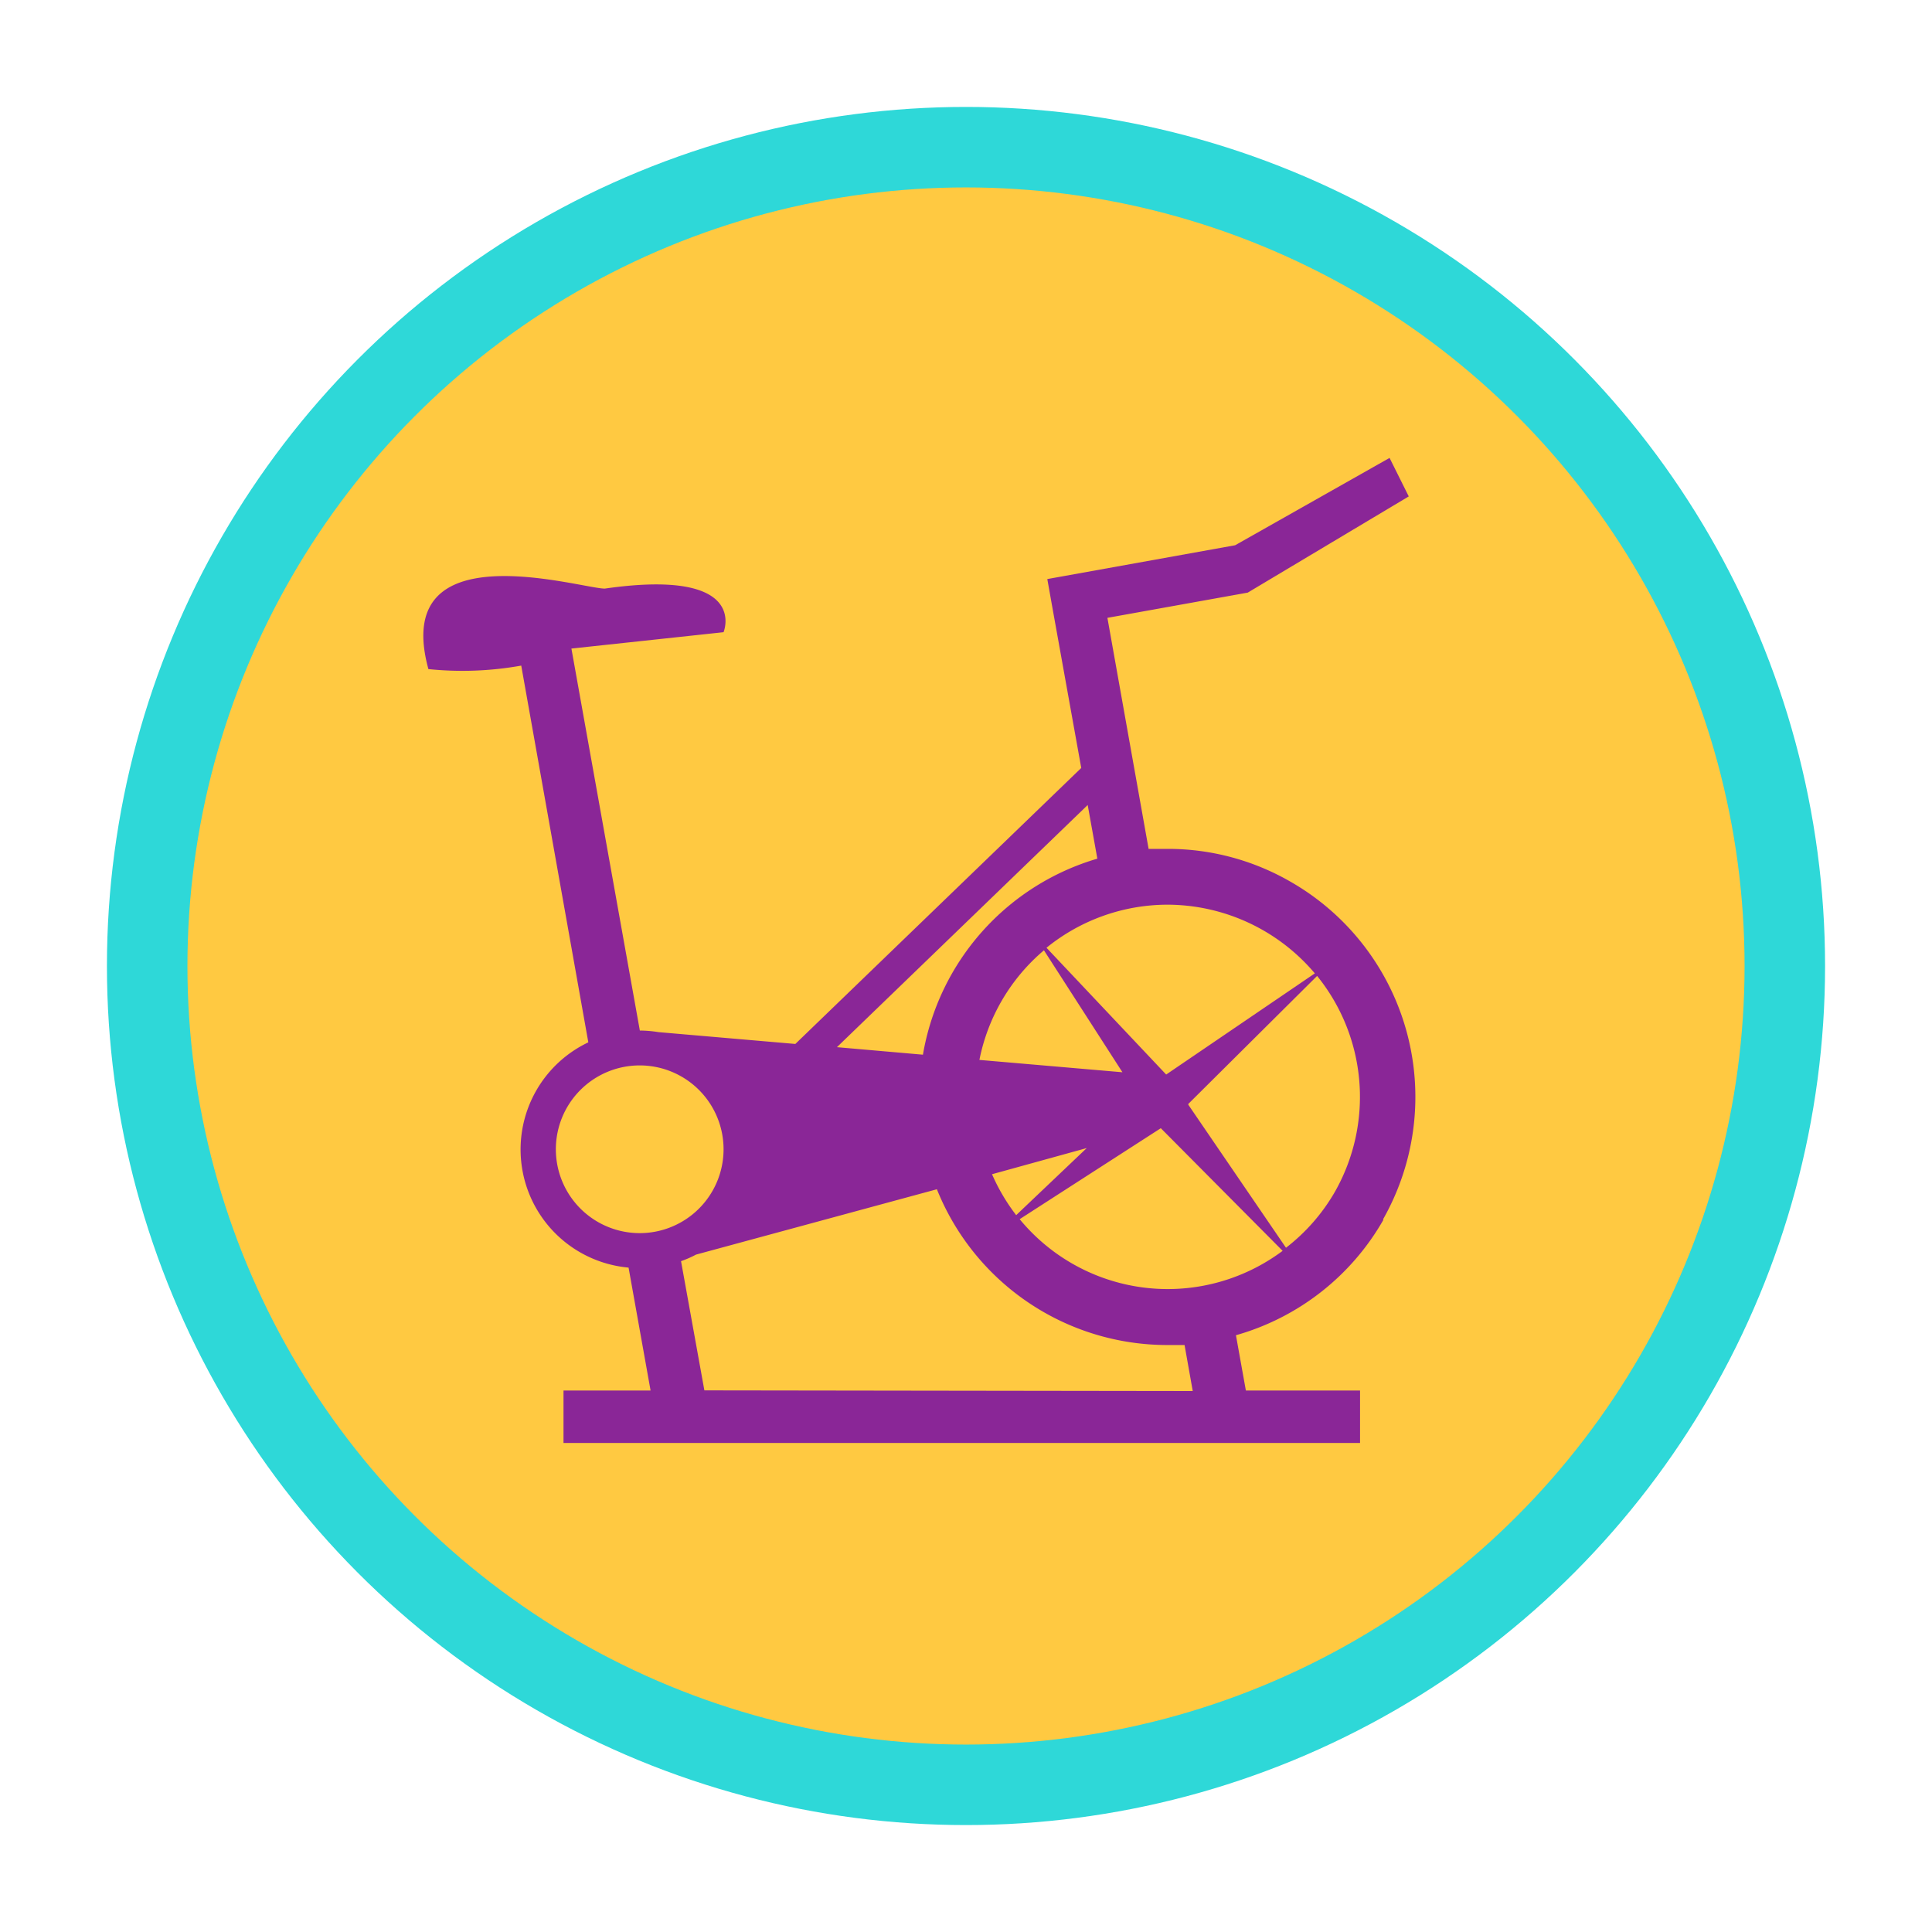
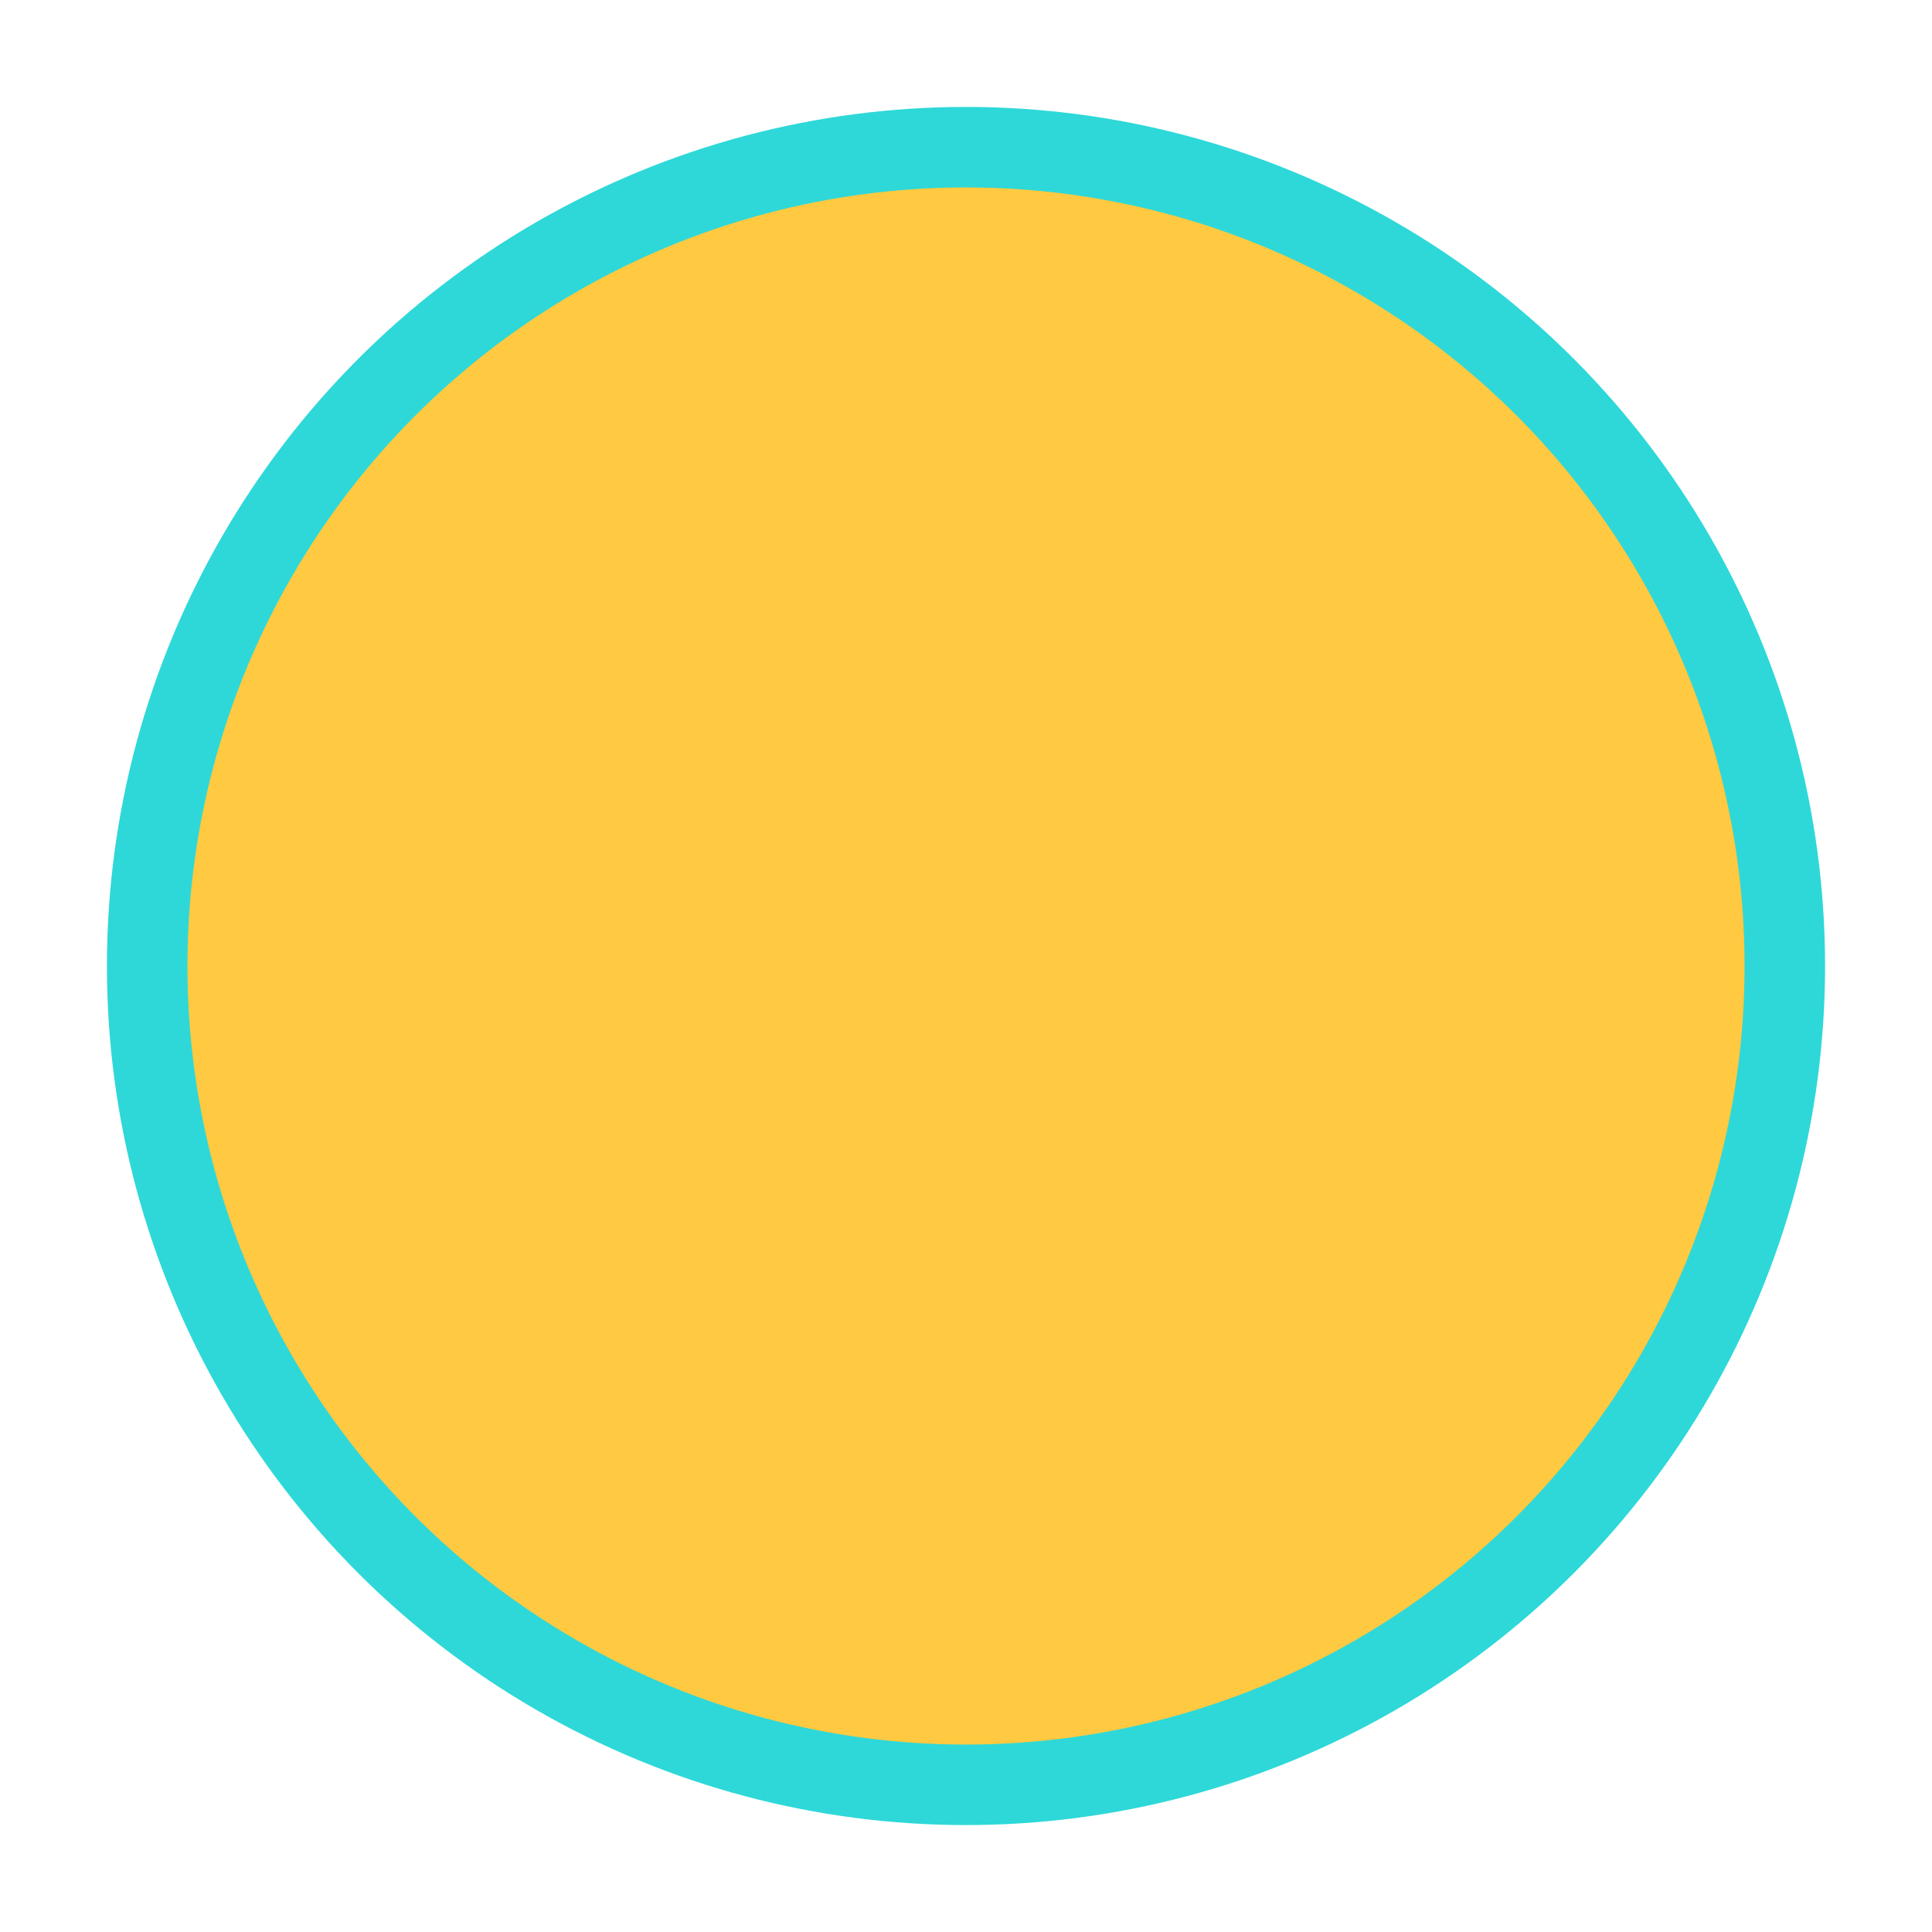
<svg xmlns="http://www.w3.org/2000/svg" id="Calque_1" data-name="Calque 1" viewBox="0 0 144 144">
  <defs>
    <style>.cls-1{fill:#ffc941;stroke:#2ed8d8;stroke-miterlimit:10;stroke-width:6px;}.cls-2{fill:#8a2697;}</style>
  </defs>
  <title>icons-2</title>
  <circle class="cls-1" cx="72" cy="72" r="61.03" />
-   <path class="cls-2" d="M103.08,90.89a18.48,18.48,0,0,0-6.94-25.2A18.28,18.28,0,0,0,87,63.27c-.46,0-.92,0-1.39,0L82.54,46.05,93,44.17,105,37l-1.43-2.87L92.06,40.64l-14,2.52.39,2.19h0l2.14,11.89L59.28,77.81l-10.19-.88a9.22,9.22,0,0,0-1.4-.12l-5.1-28.47,11.34-1.22s2-4.81-8.85-3.25c-1.82,0-16-4.43-13.15,6a24.77,24.77,0,0,0,6.92-.26l5,28.08a8.84,8.84,0,0,0,3,16.79l1.64,9.16H42v3.91h59.37v-3.91H92.86l-.74-4.12a18.42,18.42,0,0,0,11-8.62M87,67.43a14.42,14.42,0,0,1,11,5.12L86.92,80.09,78,70.64a14.34,14.34,0,0,1,9-3.21M73,79a14.35,14.35,0,0,1,4.81-8.17l5.85,9.09Zm8,6.57-5.26,5a14.47,14.47,0,0,1-1.8-3.05ZM81.07,60l.72,4a18.46,18.46,0,0,0-13,14.61l-6.41-.56ZM47.69,91.91a6.25,6.25,0,1,1,6.24-6.25,6.25,6.25,0,0,1-6.24,6.25m4.81,11.72L50.76,94a8.07,8.07,0,0,0,1.12-.49l17.95-4.87A18.5,18.5,0,0,0,87,100.25c.43,0,.86,0,1.29,0l.61,3.43ZM87,96.08a14.3,14.3,0,0,1-11-5.21l10.52-6.78,9.08,9.14A14.32,14.32,0,0,1,87,96.08M95.85,93,88.57,82.34l0-.06,9.6-9.54a14.33,14.33,0,0,1,1.32,16.1A14.18,14.18,0,0,1,95.85,93" />
</svg>